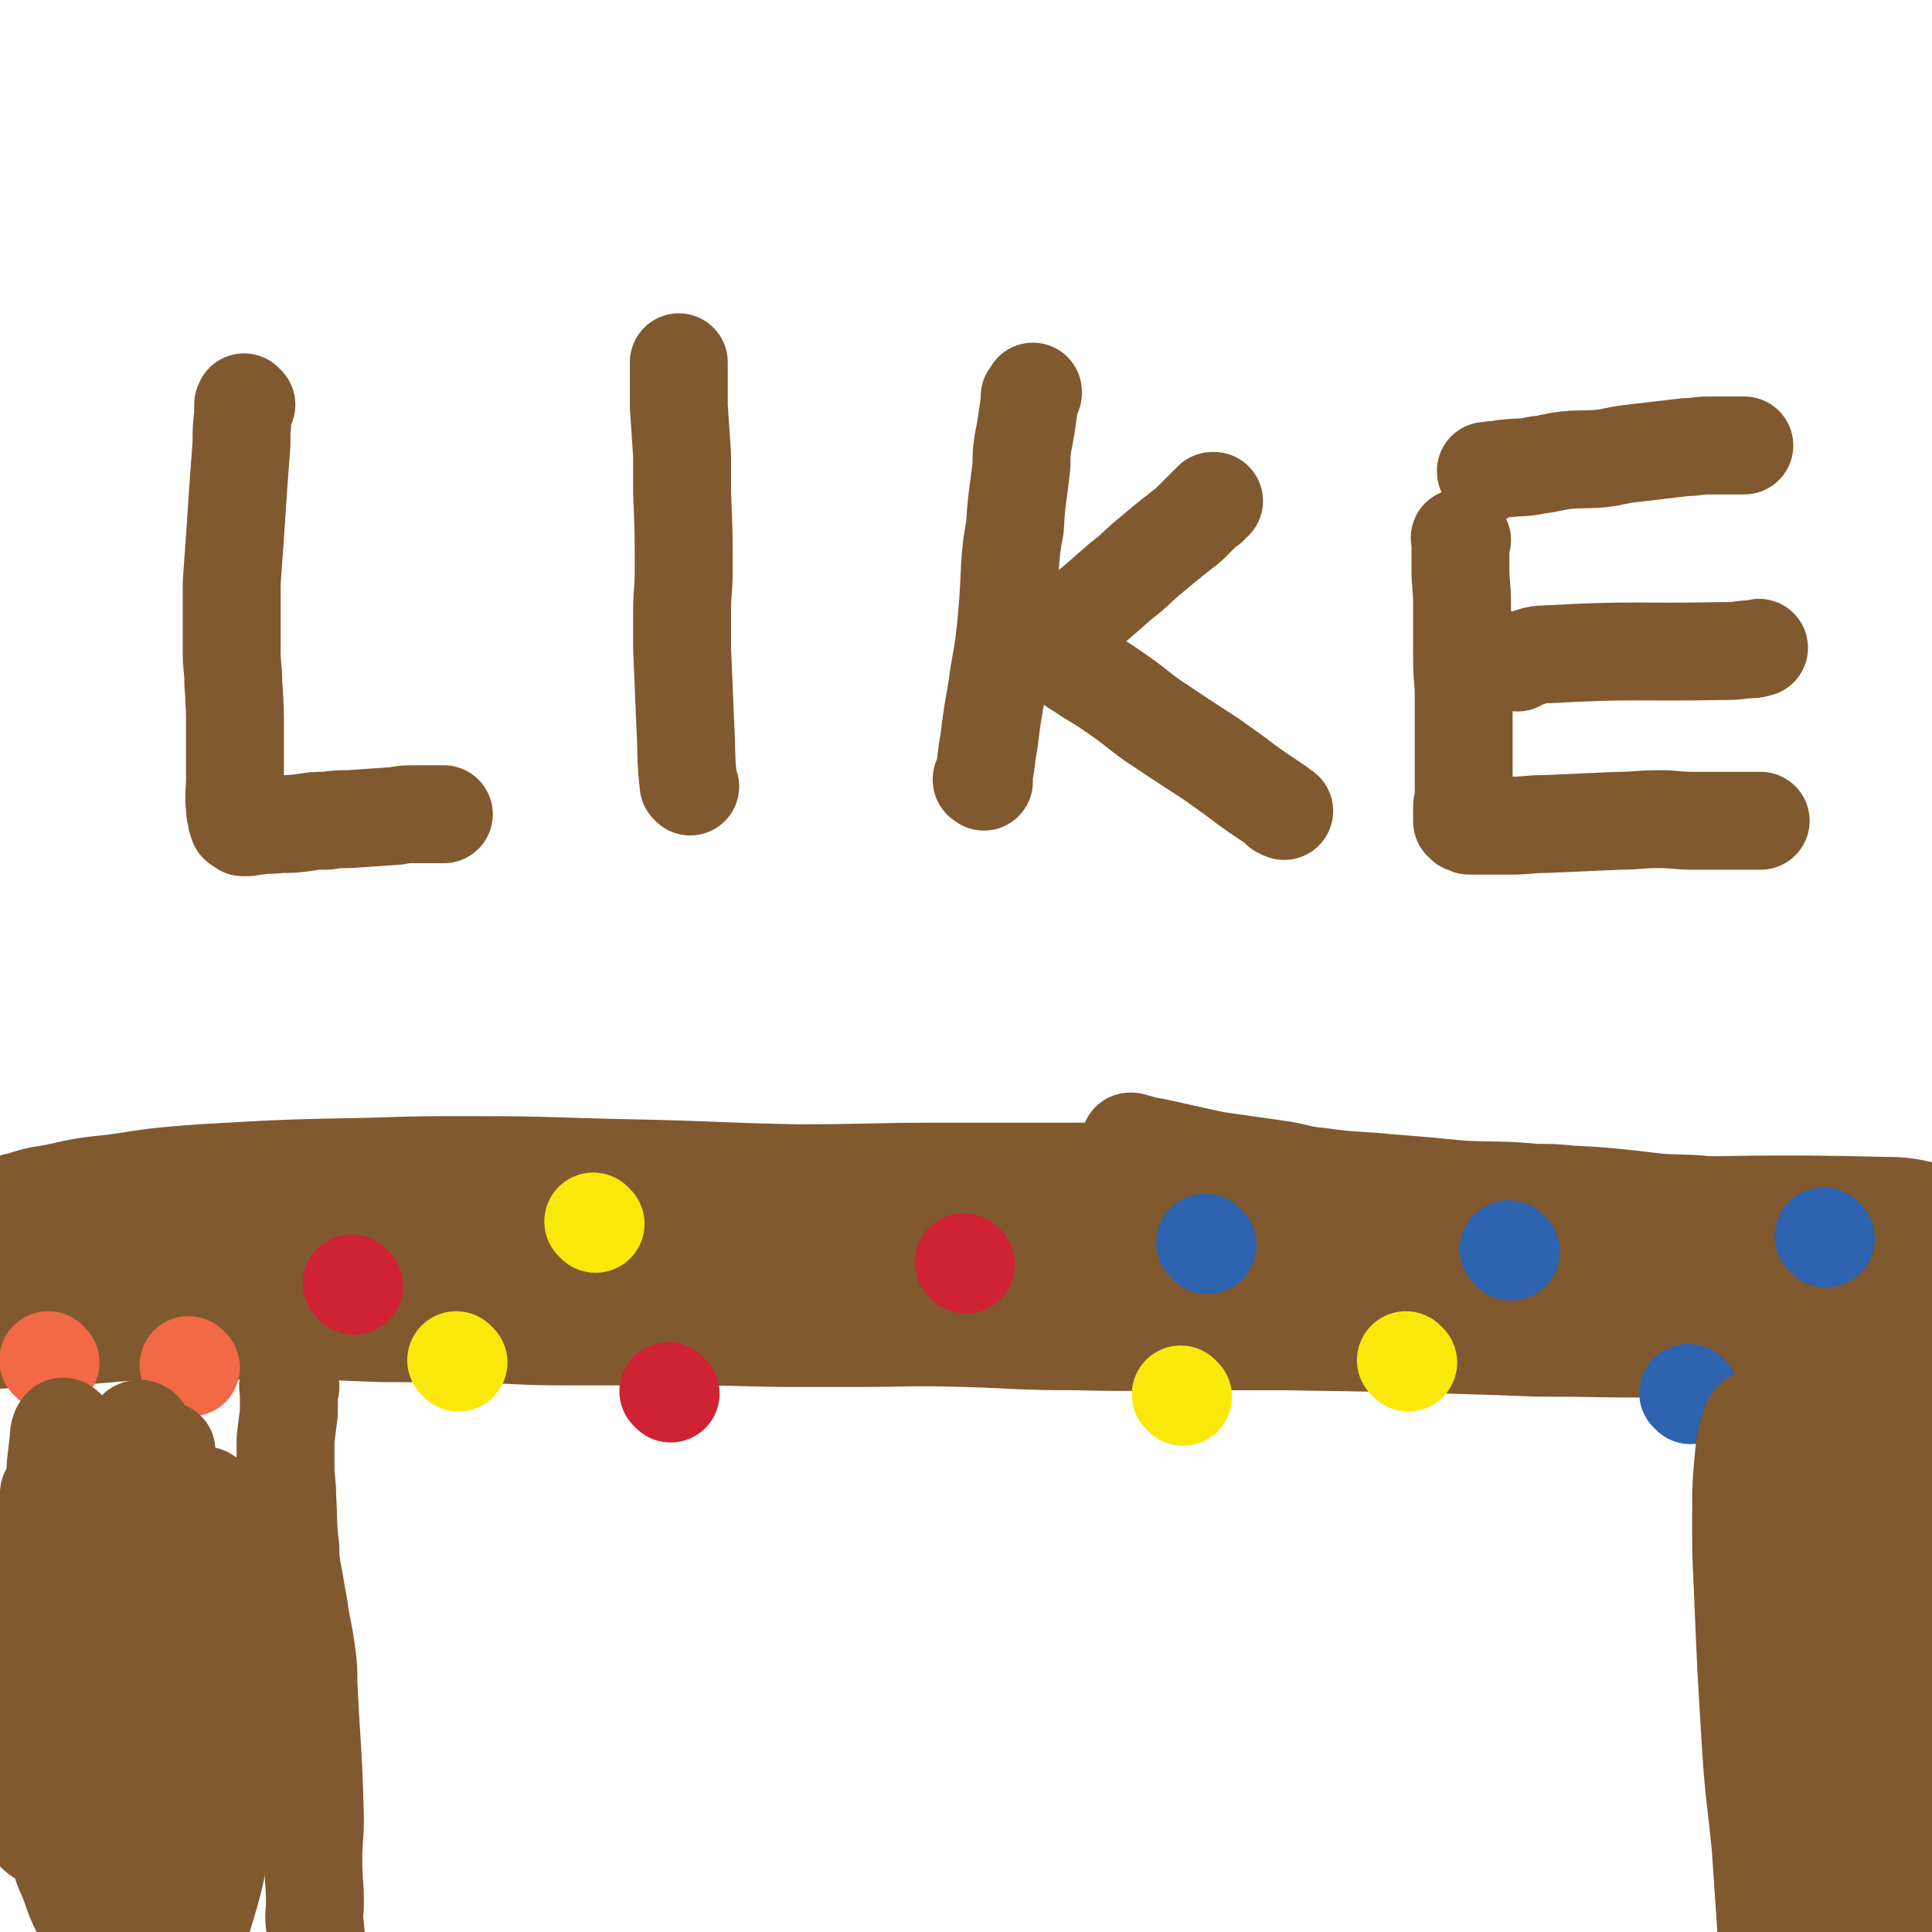
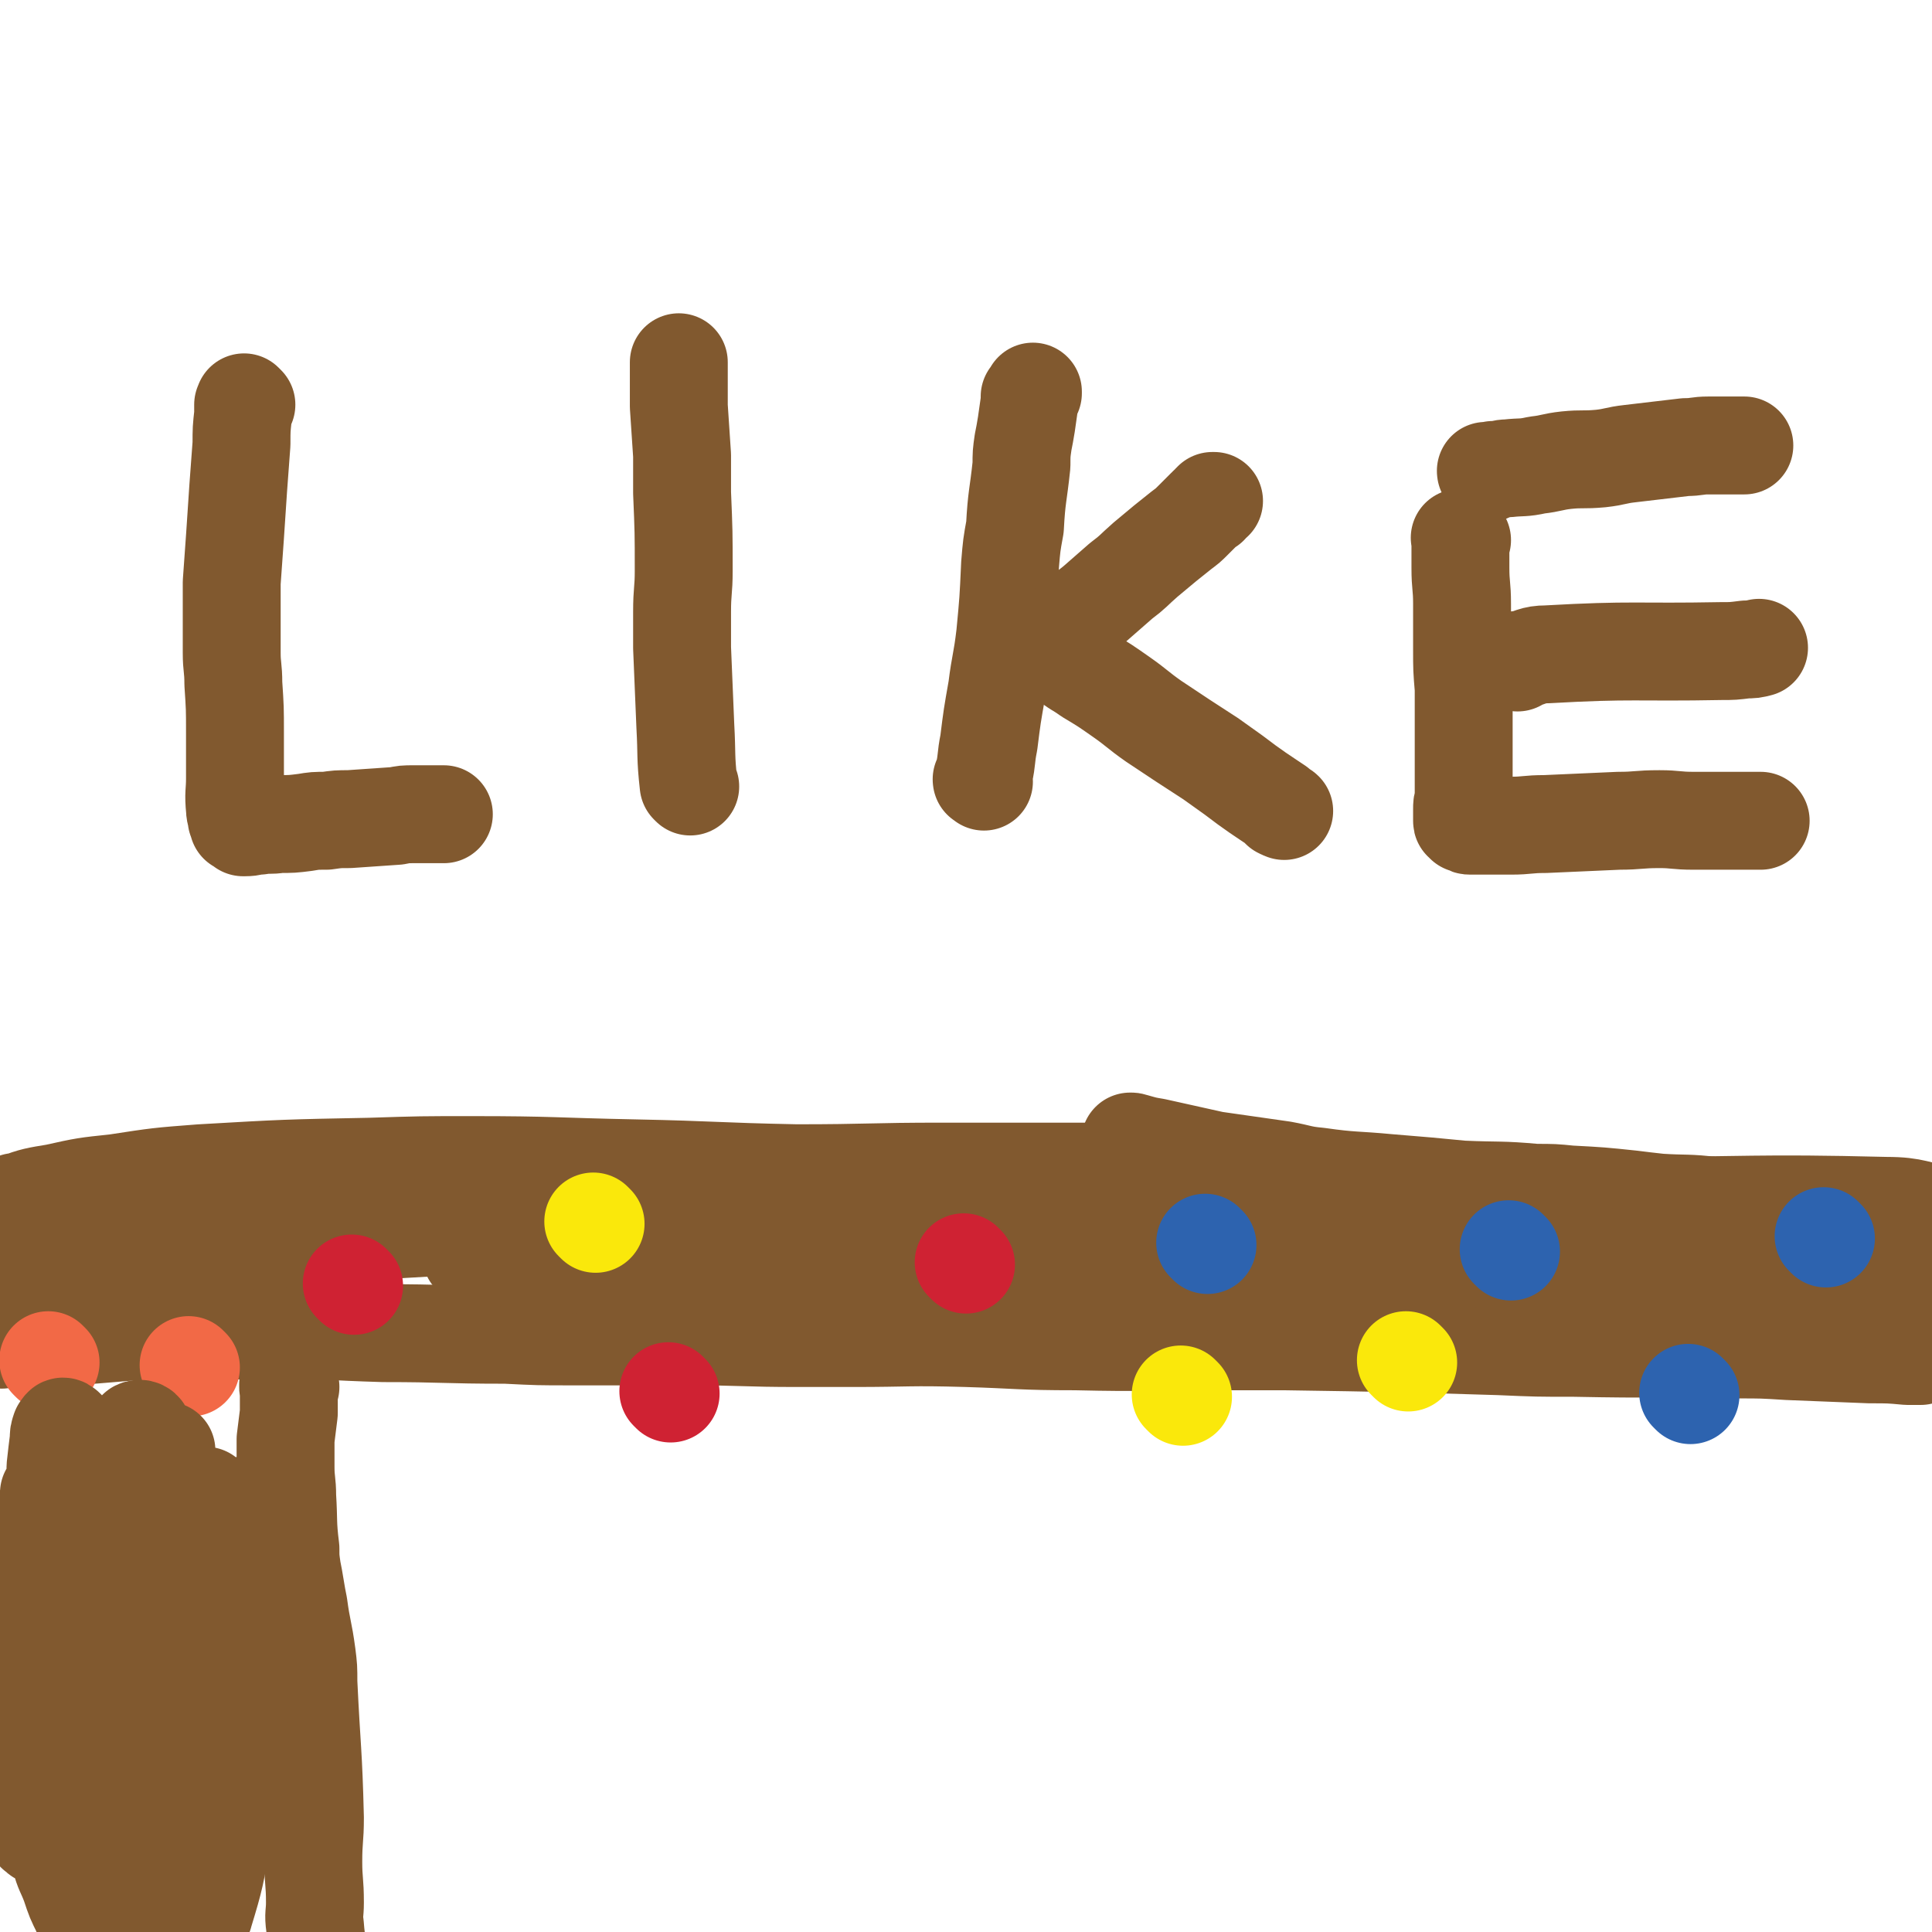
<svg xmlns="http://www.w3.org/2000/svg" viewBox="0 0 1184 1184" version="1.1">
  <g fill="none" stroke="#81592F" stroke-width="60" stroke-linecap="round" stroke-linejoin="round">
    <path d="M11,738c-1,-1 -1,-1 -1,-1 -1,-1 0,0 0,0 0,0 0,0 0,0 0,0 -1,0 0,0 11,-4 12,-4 24,-6 18,-4 18,-4 37,-6 26,-4 26,-4 52,-6 52,-3 52,-3 104,-4 31,-1 31,-1 62,-1 50,0 50,1 100,2 49,1 49,2 99,3 45,0 45,-1 90,-1 40,0 40,0 80,0 32,0 32,0 64,0 15,0 16,1 30,0 2,0 2,-1 4,-2 " />
    <path d="M694,701c-1,-1 -1,-1 -1,-1 -1,-1 0,0 0,0 0,0 0,0 0,0 0,0 -1,0 0,0 0,-1 1,0 2,0 7,2 7,2 13,3 18,4 18,4 36,8 21,3 21,3 42,6 11,2 11,3 22,4 21,3 22,2 43,4 12,1 12,1 24,2 11,1 11,1 21,2 23,1 23,0 45,2 11,0 11,0 21,1 19,1 19,1 38,3 8,1 8,1 17,2 16,1 17,0 33,2 6,1 6,2 12,3 28,3 28,3 56,6 4,0 4,0 9,0 9,0 9,0 18,0 5,0 5,0 9,0 5,0 5,0 9,0 6,-1 6,-1 11,-1 " />
    <path d="M1,821c-1,-1 -1,-1 -1,-1 -1,-1 0,0 0,0 0,0 0,0 0,0 0,0 0,0 0,0 -1,-1 0,0 0,0 0,0 0,0 0,0 4,0 4,0 9,0 10,0 10,0 21,-1 13,0 13,0 27,-1 12,-1 12,-1 24,-2 27,0 27,0 54,0 16,-1 16,-1 33,-1 33,0 33,1 67,2 37,0 37,1 75,1 20,1 20,1 40,1 37,0 37,0 73,0 33,0 33,1 66,1 17,0 17,0 34,0 34,0 34,-1 69,0 33,1 33,2 67,2 44,1 44,0 87,0 20,0 20,0 41,0 66,1 66,1 132,3 23,1 23,1 46,1 50,1 50,0 100,1 15,0 15,0 31,1 25,1 25,1 50,2 12,0 12,0 23,1 3,0 3,0 5,0 1,0 1,0 3,0 " />
    <path d="M13,770c-1,-1 -1,-1 -1,-1 -1,-1 0,0 0,0 0,0 0,0 0,0 0,0 0,0 0,0 -1,-1 0,0 0,0 1,0 2,0 3,0 8,0 8,0 15,0 10,0 10,0 20,-1 17,-1 17,-1 34,-2 14,-1 14,-1 28,-3 43,-3 43,-3 86,-6 35,-3 35,-3 70,-5 40,-2 40,-2 81,-3 19,-1 19,-1 38,-1 37,0 37,0 73,0 34,0 34,0 68,-1 183,-4 183,-5 367,-8 48,-1 48,0 97,0 82,0 82,-2 164,0 18,0 18,3 35,5 " />
    <path d="M290,770c-1,-1 -2,-1 -1,-1 1,-1 2,0 5,0 10,1 10,1 19,2 17,2 17,2 34,3 16,2 16,2 32,3 31,2 31,3 61,4 17,1 17,0 34,0 32,1 32,2 64,2 28,0 28,0 55,0 32,0 32,0 64,0 14,0 14,0 28,0 25,-1 25,-1 50,-2 11,-1 11,-1 22,-3 17,-3 18,-1 34,-7 3,-1 2,-2 3,-6 1,-1 1,-1 1,-3 " />
-     <path d="M184,808c-1,-1 -1,-1 -1,-1 -1,-1 0,0 0,0 0,0 0,0 0,0 3,0 3,0 7,0 11,0 11,0 23,0 17,0 17,0 34,-1 18,-1 18,-1 36,-3 41,-4 41,-4 81,-9 21,-2 21,-2 41,-4 40,-3 40,-3 81,-5 18,-1 18,0 36,0 32,1 32,0 64,2 27,2 27,4 54,7 16,2 16,2 33,4 23,2 23,2 46,5 21,2 21,3 43,3 101,3 101,2 201,3 13,0 13,-1 26,-1 37,-1 37,-1 73,-2 13,0 13,0 26,-1 7,0 7,0 13,-1 0,0 0,0 1,0 " />
    <path d="M737,792c-1,-1 -1,-1 -1,-1 -1,-1 0,0 0,0 0,0 0,0 1,0 7,-1 7,-1 14,-1 23,-2 23,-2 46,-3 24,-1 23,-1 47,-2 22,-1 22,0 45,0 42,1 42,0 85,2 37,2 37,3 74,6 32,2 32,3 64,3 26,1 26,-1 51,-1 14,0 14,0 28,0 " />
    <path d="M903,777c-1,-1 -1,-1 -1,-1 -1,-1 0,0 0,0 132,4 132,4 264,7 12,0 12,0 25,0 " />
    <path d="M747,786c-1,-1 -1,-1 -1,-1 -1,-1 0,0 0,0 0,0 0,0 0,0 2,0 2,-1 4,-1 13,-1 13,-1 26,-2 21,-2 21,-3 42,-5 23,-2 23,-2 47,-3 44,-3 44,-4 89,-4 43,0 43,1 87,2 22,0 22,0 44,0 38,0 38,-1 75,-1 16,0 16,1 31,1 " />
  </g>
  <g fill="none" stroke="#F26946" stroke-width="60" stroke-linecap="round" stroke-linejoin="round">
    <path d="M31,835c-1,-1 -1,-1 -1,-1 -1,-1 0,0 0,0 0,0 0,0 0,0 0,0 0,0 0,0 -1,-1 0,0 0,0 0,0 0,0 0,0 " />
    <path d="M117,838c-1,-1 -1,-1 -1,-1 -1,-1 0,0 0,0 0,0 0,0 0,0 0,0 0,0 0,0 " />
  </g>
  <g fill="none" stroke="#CF2233" stroke-width="60" stroke-linecap="round" stroke-linejoin="round">
    <path d="M217,788c-1,-1 -1,-1 -1,-1 -1,-1 0,0 0,0 0,0 0,0 0,0 0,0 0,0 0,0 " />
    <path d="M411,854c-1,-1 -1,-1 -1,-1 -1,-1 0,0 0,0 0,0 0,0 0,0 0,0 0,0 0,0 -1,-1 0,0 0,0 " />
    <path d="M592,775c-1,-1 -1,-1 -1,-1 -1,-1 0,0 0,0 0,0 0,0 0,0 0,0 0,0 0,0 " />
  </g>
  <g fill="none" stroke="#FAE80B" stroke-width="60" stroke-linecap="round" stroke-linejoin="round">
    <path d="M725,856c-1,-1 -1,-1 -1,-1 -1,-1 0,0 0,0 0,0 0,0 0,0 0,0 0,0 0,0 " />
-     <path d="M281,835c-1,-1 -1,-1 -1,-1 -1,-1 0,0 0,0 0,0 0,0 0,0 0,0 0,0 0,0 -1,-1 0,0 0,0 " />
    <path d="M365,750c-1,-1 -1,-1 -1,-1 -1,-1 0,0 0,0 0,0 0,0 0,0 " />
    <path d="M863,835c-1,-1 -1,-1 -1,-1 -1,-1 0,0 0,0 0,0 0,0 0,0 0,0 0,0 0,0 " />
  </g>
  <g fill="none" stroke="#2D63AF" stroke-width="60" stroke-linecap="round" stroke-linejoin="round">
    <path d="M740,763c-1,-1 -1,-1 -1,-1 -1,-1 0,0 0,0 0,0 0,0 0,0 0,0 0,0 0,0 " />
    <path d="M1036,855c-1,-1 -1,-1 -1,-1 -1,-1 0,0 0,0 0,0 0,0 0,0 0,0 0,0 0,0 -1,-1 0,0 0,0 0,0 0,0 0,0 " />
    <path d="M926,767c-1,-1 -1,-1 -1,-1 -1,-1 0,0 0,0 0,0 0,0 0,0 0,0 0,0 0,0 " />
    <path d="M1119,759c-1,-1 -1,-1 -1,-1 -1,-1 0,0 0,0 0,0 0,0 0,0 0,0 0,0 0,0 " />
  </g>
  <g fill="none" stroke="#81592F" stroke-width="60" stroke-linecap="round" stroke-linejoin="round">
    <path d="M178,850c-1,-1 -1,-1 -1,-1 -1,-1 0,0 0,0 0,0 0,0 0,0 0,0 0,-1 0,0 -1,1 0,2 0,5 0,6 0,6 0,12 -1,8 -1,8 -2,16 0,8 0,8 0,17 0,9 1,9 1,18 1,16 0,16 2,32 0,6 0,6 1,13 1,5 1,5 2,11 1,6 1,6 2,11 2,15 3,15 5,30 1,8 1,8 1,17 2,42 3,42 4,83 0,13 -1,13 -1,27 0,12 1,12 1,25 0,7 -1,7 0,14 1,13 2,13 3,25 1,6 0,6 0,12 0,5 0,5 0,10 0,5 0,5 0,9 0,5 0,5 0,10 1,5 1,5 1,10 0,5 0,5 0,9 0,5 0,5 0,10 0,5 1,5 1,9 0,4 0,4 1,9 1,4 1,4 1,9 1,5 0,5 1,11 0,6 1,6 2,13 3,9 3,9 6,18 9,32 9,32 19,64 " />
    <path d="M41,876c-1,-1 -1,-1 -1,-1 -1,-1 -2,-1 -2,0 -1,0 0,1 -1,1 -1,3 -1,3 -1,6 -1,8 -1,8 -2,17 0,10 0,10 1,20 3,21 4,21 7,41 2,10 3,10 5,19 5,32 5,32 10,65 3,16 3,16 6,32 3,24 3,24 5,48 2,15 2,15 3,31 0,9 2,10 1,18 0,2 -2,4 -3,2 -10,-23 -10,-25 -19,-50 -9,-27 -8,-27 -16,-55 -9,-34 -10,-34 -18,-68 -3,-10 -2,-10 -4,-20 -4,-14 -4,-14 -7,-28 -1,-3 -1,-3 -1,-5 0,0 0,1 0,1 0,4 0,4 0,8 0,41 -1,42 -1,83 1,17 0,18 3,35 4,19 5,19 11,37 1,5 1,5 4,9 1,2 2,2 3,3 0,0 -1,-1 -1,-1 0,0 0,0 0,0 0,-2 -1,-2 -1,-5 -3,-19 -3,-19 -6,-39 -3,-25 -2,-25 -5,-50 -2,-15 -3,-15 -4,-29 -1,-10 0,-10 0,-19 0,-2 0,-2 0,-3 0,0 0,0 0,0 0,6 0,6 1,11 2,22 2,22 5,43 4,25 4,26 10,51 6,28 7,28 14,55 2,8 3,8 6,16 3,9 3,9 7,17 0,1 1,2 1,1 1,-5 0,-6 -1,-13 -1,-21 -1,-21 -3,-42 -4,-52 -4,-52 -8,-104 -1,-11 -2,-11 -2,-22 -3,-36 -3,-36 -6,-71 0,-3 -1,-3 -1,-5 0,0 0,-1 0,-1 0,3 -1,4 -1,9 0,18 -1,18 1,36 6,45 6,45 15,90 2,12 2,12 6,24 5,14 8,36 12,28 13,-28 12,-50 22,-100 5,-24 3,-25 6,-49 5,-30 5,-30 10,-59 0,-3 0,-3 1,-5 0,0 0,0 0,0 0,1 0,1 0,2 -2,6 -2,6 -2,13 -2,19 -2,19 -2,37 -1,32 -1,32 0,64 0,12 1,12 2,24 3,19 3,19 6,38 1,5 1,5 3,10 1,6 1,6 3,12 0,1 0,1 1,2 0,0 -1,0 -1,0 -1,-5 -1,-5 -2,-11 -5,-23 -6,-23 -10,-46 -4,-29 -4,-30 -7,-59 -2,-35 -1,-36 -3,-71 -1,-13 1,-14 -2,-26 0,-2 -2,-3 -4,-2 -3,3 -3,4 -5,10 -4,14 -7,14 -8,29 -2,39 -1,40 3,78 1,10 4,9 6,18 10,41 8,42 18,83 8,31 8,31 17,62 3,8 3,8 7,15 0,1 1,1 1,1 1,1 2,2 2,1 7,-23 7,-24 11,-48 7,-37 6,-37 10,-73 3,-27 4,-27 5,-54 0,-37 3,-62 -3,-74 -3,-7 -10,18 -16,38 -9,25 -9,25 -13,52 -7,44 -6,45 -10,90 -2,16 -1,16 -1,32 0,13 1,13 2,26 1,1 1,3 1,2 0,-3 0,-5 1,-10 0,-27 0,-27 1,-53 1,-38 0,-38 2,-75 2,-39 2,-39 6,-77 2,-14 2,-14 5,-29 0,-1 0,-1 0,-3 0,0 0,0 0,0 0,0 0,-1 0,0 -1,2 0,3 0,6 0,6 0,6 0,12 1,6 1,6 3,12 2,10 3,9 6,18 0,1 0,1 1,2 " />
-     <path d="M1080,889c-1,-1 -1,-1 -1,-1 -1,-1 0,0 0,0 0,1 0,1 0,2 0,3 0,3 1,6 0,3 0,3 0,7 0,4 1,4 1,8 0,14 -1,14 -1,28 0,11 0,11 0,21 0,11 0,11 0,22 0,11 0,11 1,23 1,27 1,27 2,54 1,16 1,16 1,32 0,27 0,27 0,54 0,19 0,19 -1,39 0,6 0,6 0,12 0,4 0,4 0,9 0,6 0,6 0,11 0,0 0,0 0,0 0,0 0,0 0,0 0,0 0,0 0,0 0,0 0,0 0,0 -1,-13 0,-13 0,-25 -2,-30 -2,-30 -4,-59 -3,-31 -4,-31 -6,-62 -3,-49 -3,-49 -5,-98 -1,-20 -1,-20 -1,-41 0,-21 0,-21 2,-42 1,-9 2,-9 4,-17 1,-1 1,-1 2,-2 0,0 0,0 0,0 0,0 0,0 0,0 0,0 0,-1 0,0 -1,0 0,1 0,3 1,13 1,13 2,26 2,30 1,30 5,60 3,25 2,25 7,50 10,45 10,45 22,89 9,29 10,29 20,59 4,11 8,31 7,23 -5,-41 -12,-61 -19,-122 -6,-51 -5,-51 -7,-103 -2,-34 -1,-34 -1,-69 0,-13 0,-13 0,-27 0,-3 0,-4 0,-5 0,0 0,1 0,1 -2,16 -3,16 -4,32 -2,41 -4,41 -4,82 1,60 1,60 6,119 3,36 4,36 10,72 2,12 2,12 5,24 0,2 1,2 1,3 0,0 0,0 0,0 0,0 0,0 0,-1 1,-9 1,-9 2,-18 8,-43 7,-43 16,-86 6,-32 6,-32 13,-64 6,-28 7,-28 12,-55 4,-25 3,-25 5,-50 0,-5 0,-5 0,-10 0,-5 -1,-5 -1,-10 0,-1 0,-1 0,-1 0,0 0,0 0,0 -5,10 -6,10 -10,20 -12,34 -13,34 -23,68 -8,34 -10,34 -13,69 -3,43 -1,43 1,86 2,29 4,28 8,57 1,7 1,7 3,14 0,0 0,1 1,1 1,-18 1,-19 1,-37 2,-43 1,-43 3,-86 0,-32 1,-32 1,-64 0,-36 1,-36 0,-72 0,-15 0,-15 -3,-31 -2,-16 -2,-17 -6,-33 -1,-3 -1,-3 -3,-6 0,0 0,0 0,0 -2,7 -2,8 -3,15 -3,31 -4,31 -5,63 -1,37 -3,38 2,75 8,57 1,70 23,112 7,14 32,13 36,-2 15,-47 4,-60 2,-120 -1,-37 -3,-37 -8,-73 -4,-37 -6,-37 -10,-74 -3,-22 -2,-22 -3,-44 0,-6 0,-6 0,-12 0,0 0,0 0,0 -1,4 -2,4 -3,9 -6,27 -8,27 -13,55 -8,47 -12,47 -13,95 -1,59 -1,60 9,118 6,38 11,37 24,73 1,4 3,10 4,7 3,-18 3,-24 3,-48 0,-47 0,-47 -2,-94 -1,-34 -2,-34 -5,-67 -4,-36 -4,-35 -9,-71 0,-5 -1,-4 -1,-9 -1,-3 -1,-3 -1,-5 0,-1 0,-1 0,-1 0,0 0,0 0,0 -1,2 -1,2 -2,4 -5,13 -5,13 -9,27 -8,31 -9,31 -14,62 -4,28 -4,28 -5,56 0,41 1,41 3,83 1,10 2,10 3,21 0,1 0,1 0,1 " />
    <path d="M151,248c-1,-1 -1,-1 -1,-1 -1,-1 0,0 0,0 0,0 0,0 0,0 0,1 -1,1 -1,1 0,3 0,3 0,6 -1,9 -1,9 -1,18 -1,13 -1,13 -2,27 -1,15 -1,15 -2,30 -1,14 -1,14 -2,28 0,21 0,21 0,43 0,9 1,9 1,19 1,15 1,15 1,30 0,7 0,7 0,15 0,6 0,6 0,13 0,9 -1,9 0,19 0,3 1,3 1,6 1,1 1,1 1,2 0,0 0,1 0,1 0,0 0,0 0,0 2,1 2,1 3,2 0,0 1,0 1,0 5,0 5,-1 9,-1 6,-1 6,0 12,-1 8,0 8,0 16,-1 6,-1 6,-1 13,-1 7,-1 7,-1 14,-1 15,-1 15,-1 29,-2 5,-1 5,-1 10,-1 3,0 3,0 6,0 3,0 3,0 5,0 2,0 2,0 3,0 1,0 1,0 2,0 0,0 0,0 0,0 1,0 2,0 3,0 " />
    <path d="M423,482c-1,-1 -1,-1 -1,-1 -2,-18 -1,-18 -2,-36 -1,-24 -1,-24 -2,-48 0,-11 0,-11 0,-22 0,-13 1,-13 1,-25 0,-24 0,-24 -1,-48 0,-12 0,-12 0,-23 -1,-15 -1,-15 -2,-30 0,-5 0,-5 0,-10 0,-6 0,-6 0,-12 0,-2 0,-2 0,-3 0,-1 0,-1 0,-2 0,0 0,0 0,0 " />
    <path d="M603,479c-1,-1 -1,-1 -1,-1 -1,-1 0,0 0,0 0,0 0,0 0,0 0,0 -1,0 0,0 0,-2 1,-2 1,-4 2,-9 1,-9 3,-19 2,-16 2,-16 5,-33 2,-16 3,-16 5,-33 2,-21 2,-21 3,-43 1,-12 1,-12 3,-23 1,-19 2,-19 4,-38 0,-7 0,-7 1,-14 1,-5 1,-5 2,-11 1,-7 1,-7 2,-14 0,-1 0,-1 0,-2 0,0 0,-1 0,-1 1,-1 1,-1 2,-2 0,0 0,0 0,-1 0,0 0,0 0,0 0,0 0,0 0,0 " />
    <path d="M660,380c-1,-1 -1,-1 -1,-1 -1,-1 0,0 0,0 0,0 0,0 0,0 1,-1 1,-1 2,-2 5,-3 5,-3 10,-7 8,-7 8,-7 16,-14 8,-6 7,-6 15,-13 6,-5 6,-5 12,-10 5,-4 5,-4 10,-8 4,-3 4,-3 7,-6 4,-4 4,-4 8,-8 1,-1 1,0 1,-1 1,0 1,0 1,0 1,-1 0,-1 1,-2 1,-1 1,0 1,-1 1,0 1,0 1,0 " />
    <path d="M650,403c-1,-1 -1,-1 -1,-1 -1,-1 0,0 0,0 0,0 0,0 0,0 0,0 -1,-1 0,0 1,1 2,2 5,3 6,5 6,4 13,9 10,6 10,6 20,13 10,7 10,8 20,15 18,12 18,12 35,23 7,5 7,5 14,10 4,3 4,3 8,6 7,5 7,5 13,9 3,2 3,2 6,4 0,0 0,0 1,1 1,1 0,1 1,1 1,1 1,0 2,1 0,0 0,0 0,0 " />
    <path d="M896,331c-1,-1 -1,-1 -1,-1 -1,-1 0,0 0,0 0,9 0,9 0,18 0,11 1,11 1,22 0,14 0,14 0,28 0,12 0,12 1,24 0,11 0,11 0,22 0,17 0,17 0,35 0,5 0,5 0,11 -1,3 -1,3 -1,6 0,2 0,2 0,4 0,1 0,1 0,1 0,1 0,1 0,2 0,1 0,0 1,1 1,1 0,1 1,1 2,1 2,1 3,1 5,0 5,0 9,0 8,0 8,0 16,0 10,0 10,-1 21,-1 22,-1 22,-1 45,-2 12,0 12,-1 25,-1 10,0 10,1 21,1 13,0 13,0 27,0 4,0 4,0 8,0 2,0 2,0 4,0 1,0 1,0 2,0 " />
    <path d="M930,406c-1,-1 -1,-1 -1,-1 -1,-1 0,0 0,0 0,0 0,0 0,0 1,0 1,0 1,0 9,-2 9,-4 18,-4 53,-3 54,-1 107,-2 7,0 7,0 15,-1 4,0 4,0 8,-1 " />
    <path d="M912,290c-1,-1 -1,-1 -1,-1 -1,-1 0,0 0,0 0,0 0,0 0,0 0,0 -1,0 0,0 1,-1 2,0 4,-1 5,0 5,-1 9,-1 9,-1 9,0 18,-2 9,-1 9,-2 18,-3 10,-1 10,0 21,-1 9,-1 9,-2 18,-3 17,-2 17,-2 34,-4 7,0 7,-1 14,-1 6,0 6,0 12,0 5,0 5,0 10,0 " />
  </g>
</svg>